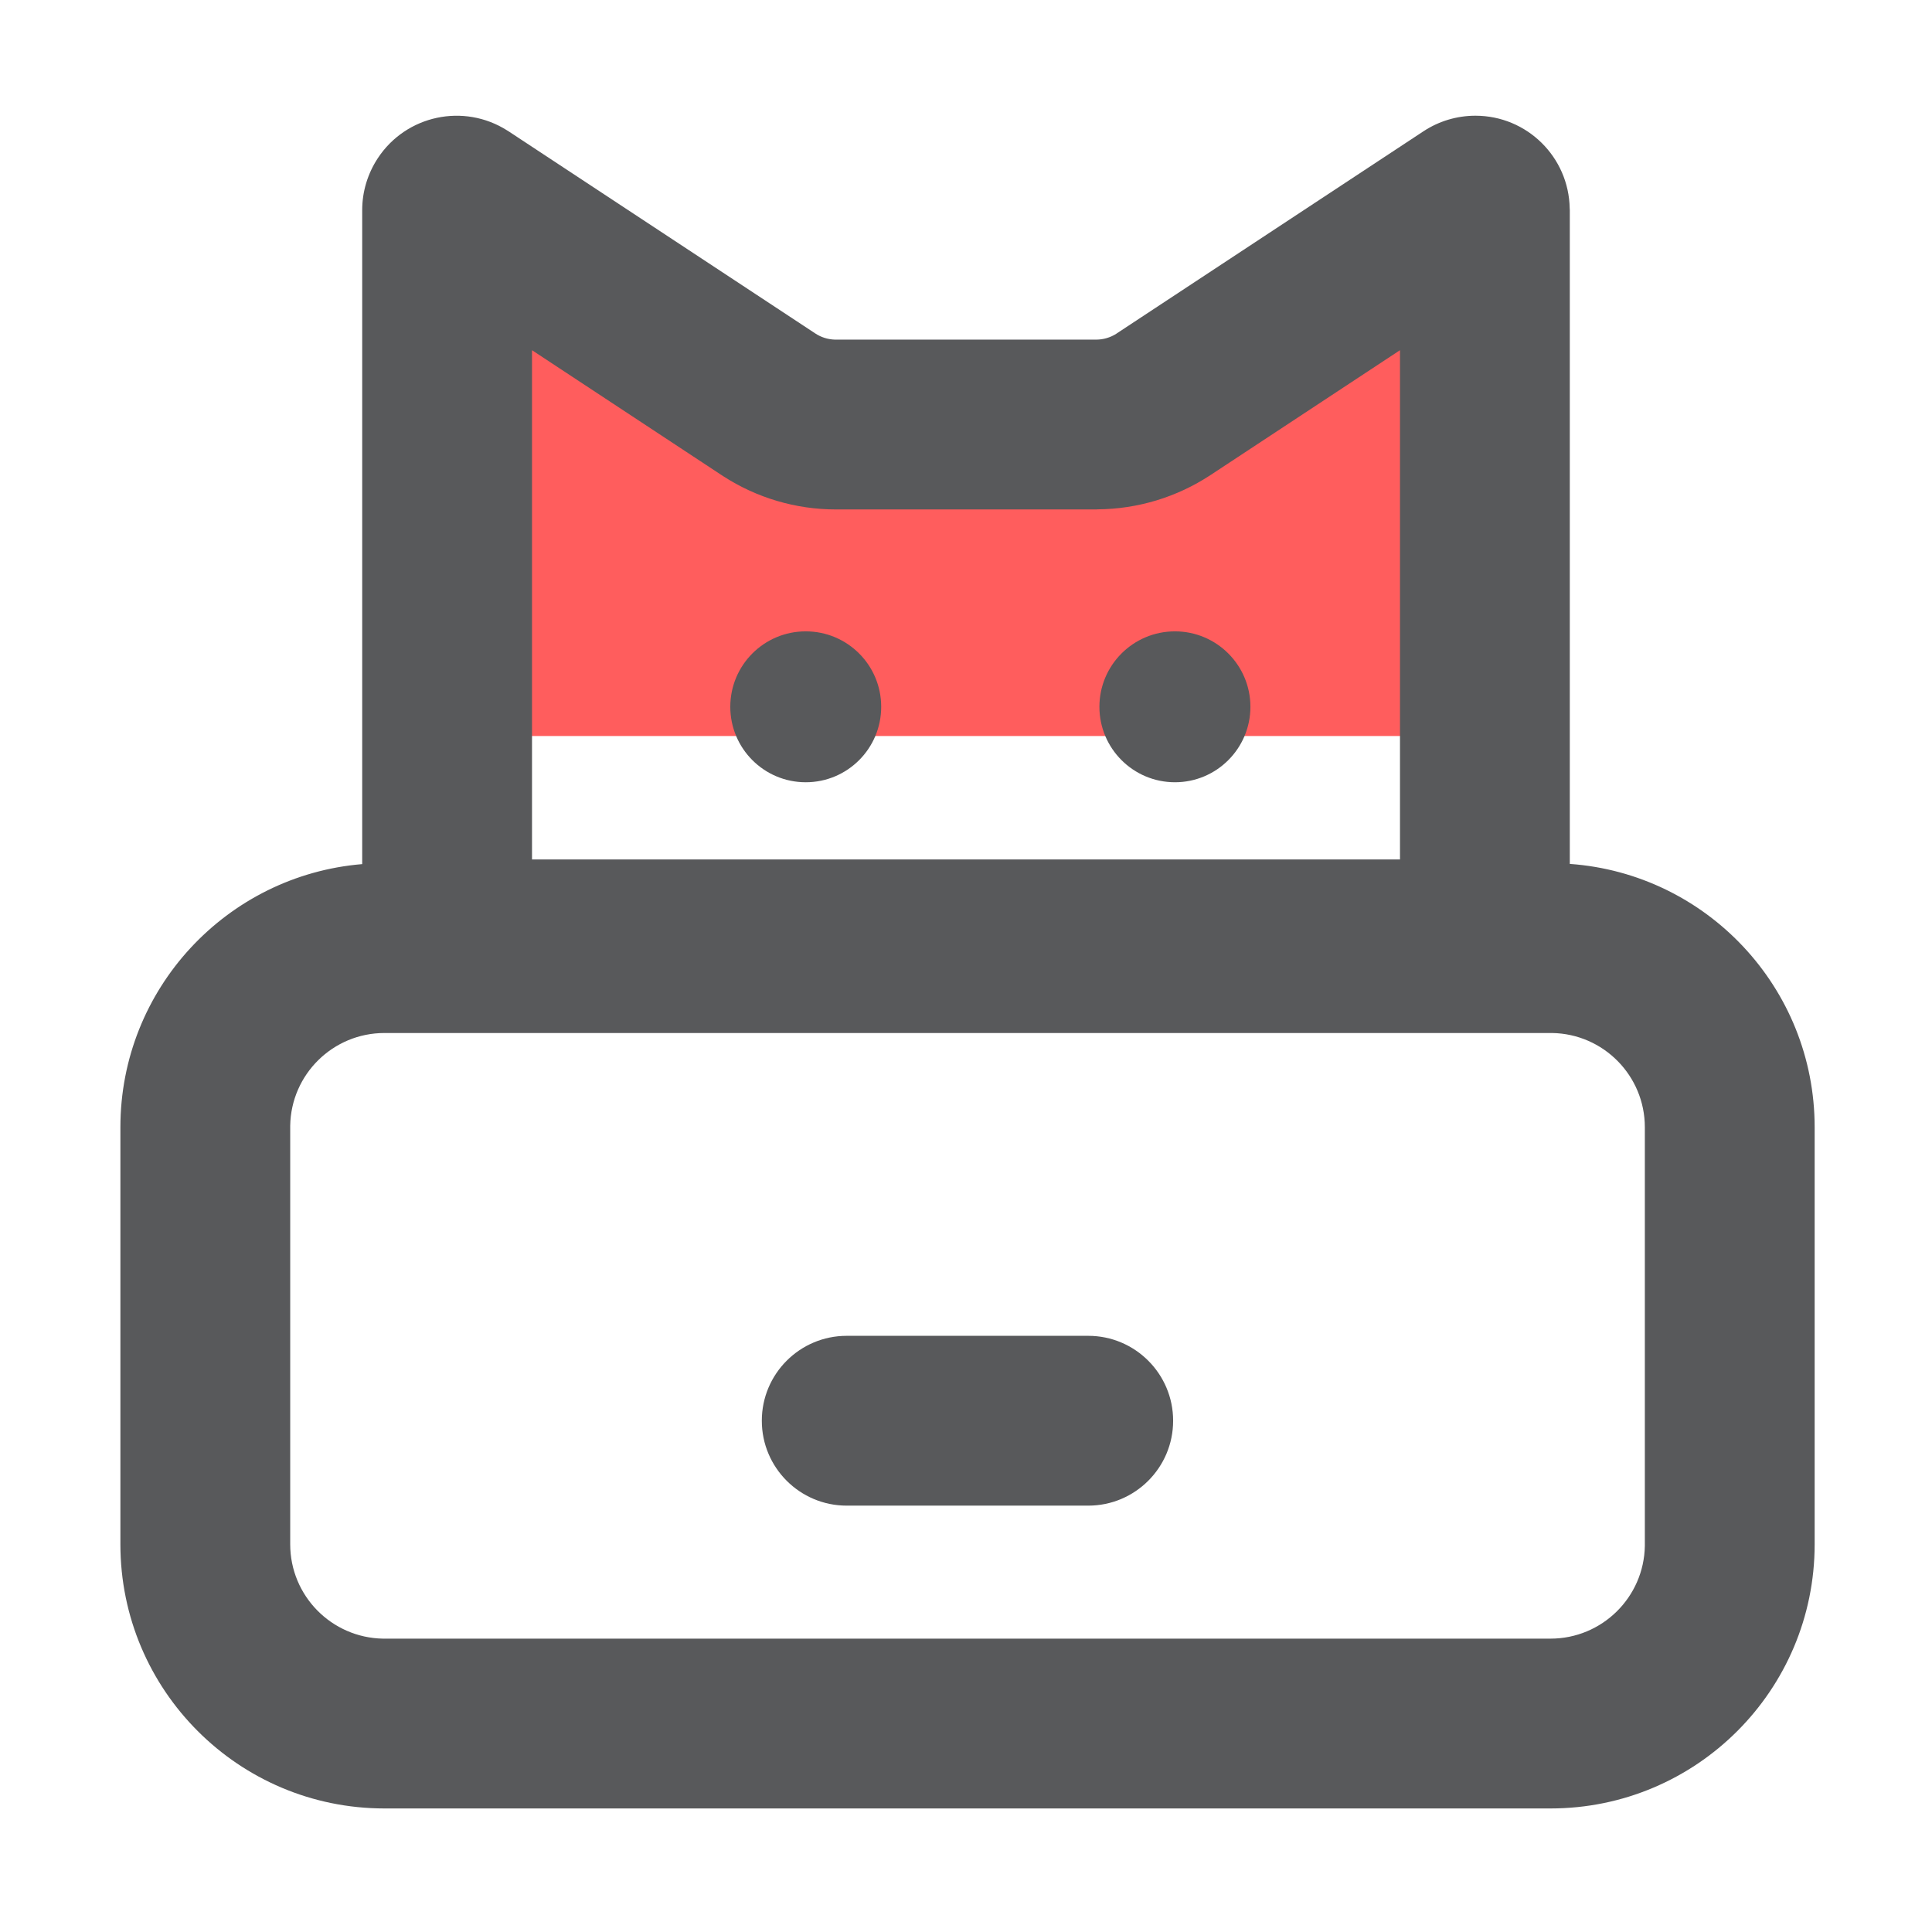
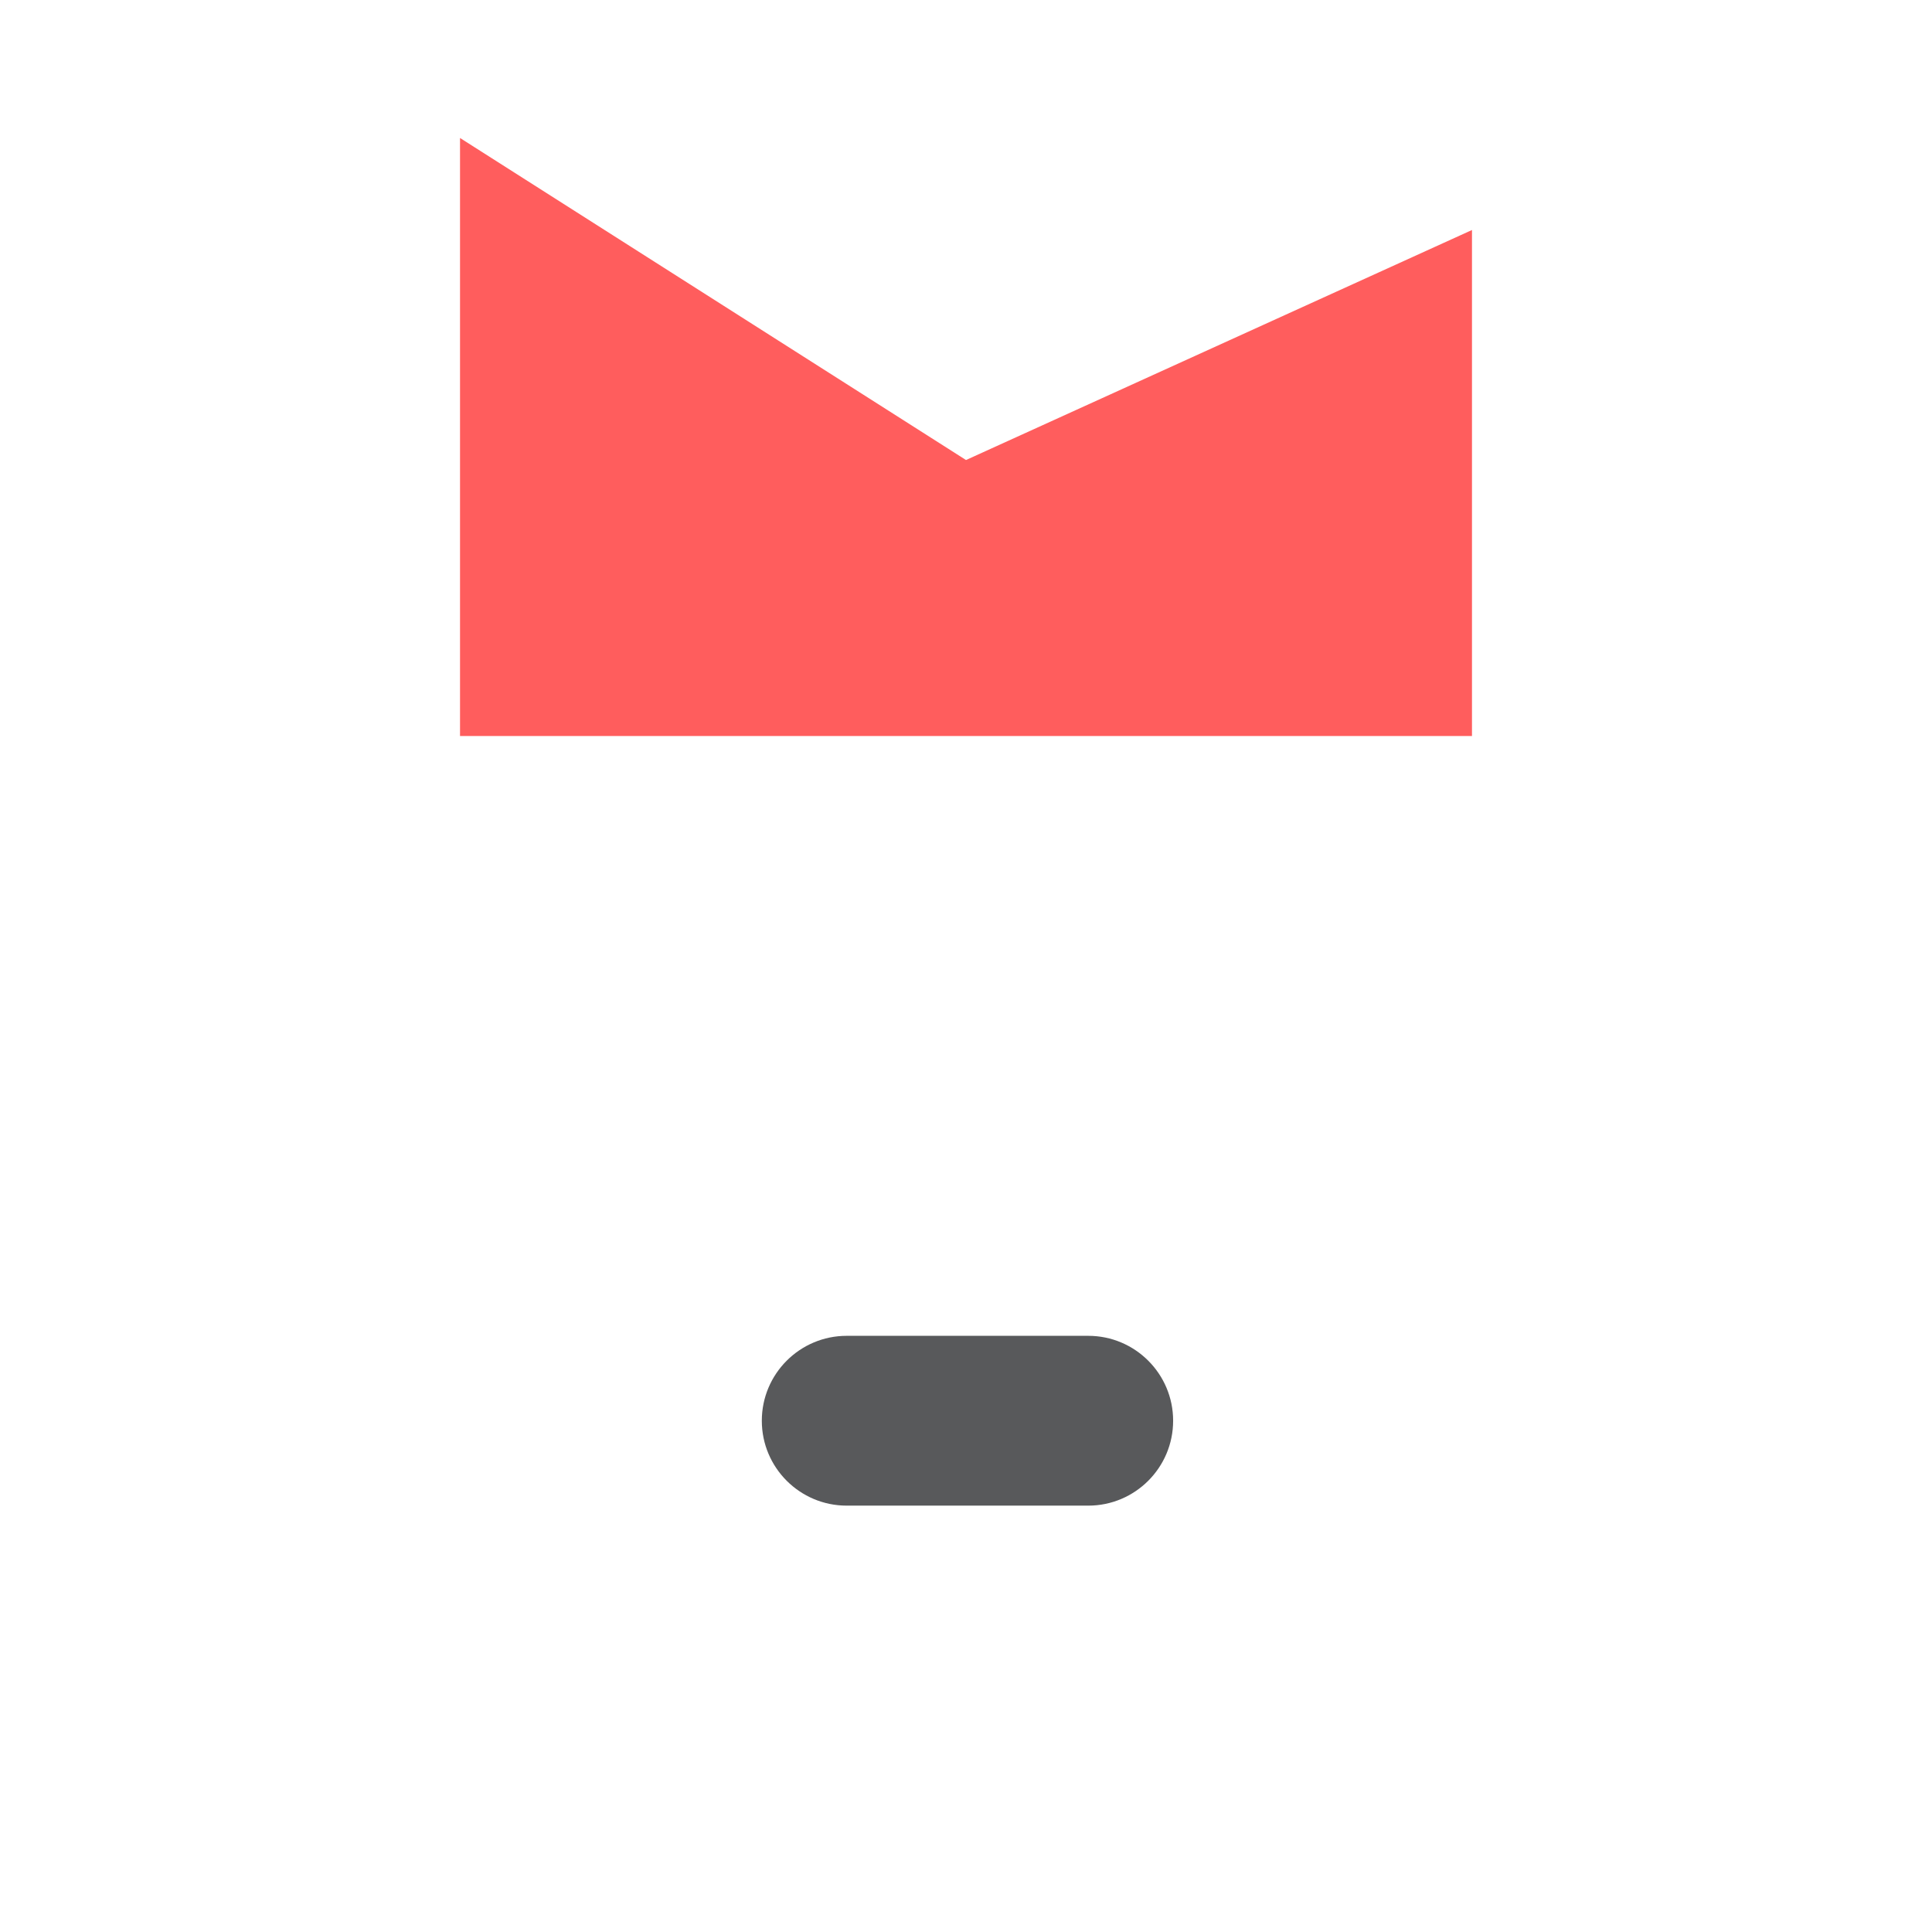
<svg xmlns="http://www.w3.org/2000/svg" width="19" height="19" viewBox="0 0 19 19" fill="none">
  <path d="M4.524 1.357L9.5 4.524L14.476 2.262V7.238H4.524V1.357Z" fill="#FF5D5D" />
-   <path d="M4.988 1.283L5.001 1.291L8.016 3.278C8.074 3.317 8.142 3.338 8.211 3.34L8.22 3.34H10.78C10.85 3.34 10.918 3.32 10.977 3.283L10.984 3.278L13.999 1.291C14.151 1.191 14.328 1.138 14.51 1.138C15.017 1.138 15.429 1.545 15.437 2.05L15.438 2.066L15.438 8.496C16.784 8.592 17.846 9.715 17.846 11.086V15.187C17.846 16.622 16.683 17.785 15.248 17.785H3.781C2.347 17.785 1.184 16.622 1.184 15.187V11.086C1.184 9.725 2.23 8.609 3.562 8.498V2.066C3.562 1.884 3.616 1.707 3.716 1.555C3.995 1.132 4.561 1.012 4.988 1.283L4.988 1.283ZM15.248 10.159H3.781C3.274 10.159 2.862 10.566 2.854 11.071V15.187C2.854 15.694 3.261 16.106 3.766 16.115L3.781 16.115H15.248C15.755 16.115 16.168 15.708 16.176 15.202V11.086C16.176 10.579 15.769 10.167 15.264 10.159L15.248 10.159ZM13.768 3.444L11.903 4.673C11.574 4.889 11.19 5.006 10.796 5.009L10.78 5.01H8.22C7.826 5.01 7.441 4.896 7.111 4.682L7.097 4.673L5.232 3.444V8.452H13.768V3.444ZM7.924 6.209C8.334 6.209 8.666 6.541 8.666 6.951C8.666 7.361 8.334 7.693 7.924 7.693C7.514 7.693 7.182 7.361 7.182 6.951C7.182 6.541 7.514 6.209 7.924 6.209ZM11.555 6.209C11.964 6.209 12.297 6.541 12.297 6.951C12.297 7.361 11.964 7.693 11.555 7.693C11.145 7.693 10.812 7.361 10.812 6.951C10.812 6.541 11.145 6.209 11.555 6.209Z" fill="#58595B" />
-   <path d="M8.327 13.137H10.702C11.163 13.137 11.537 13.511 11.537 13.972C11.537 14.433 11.163 14.807 10.702 14.807H8.327C7.866 14.807 7.492 14.433 7.492 13.972C7.492 13.511 7.866 13.137 8.327 13.137Z" fill="#58595B" />
+   <path d="M8.327 13.137H10.702C11.163 13.137 11.537 13.511 11.537 13.972C11.537 14.433 11.163 14.807 10.702 14.807H8.327C7.866 14.807 7.492 14.433 7.492 13.972C7.492 13.511 7.866 13.137 8.327 13.137" fill="#58595B" />
</svg>